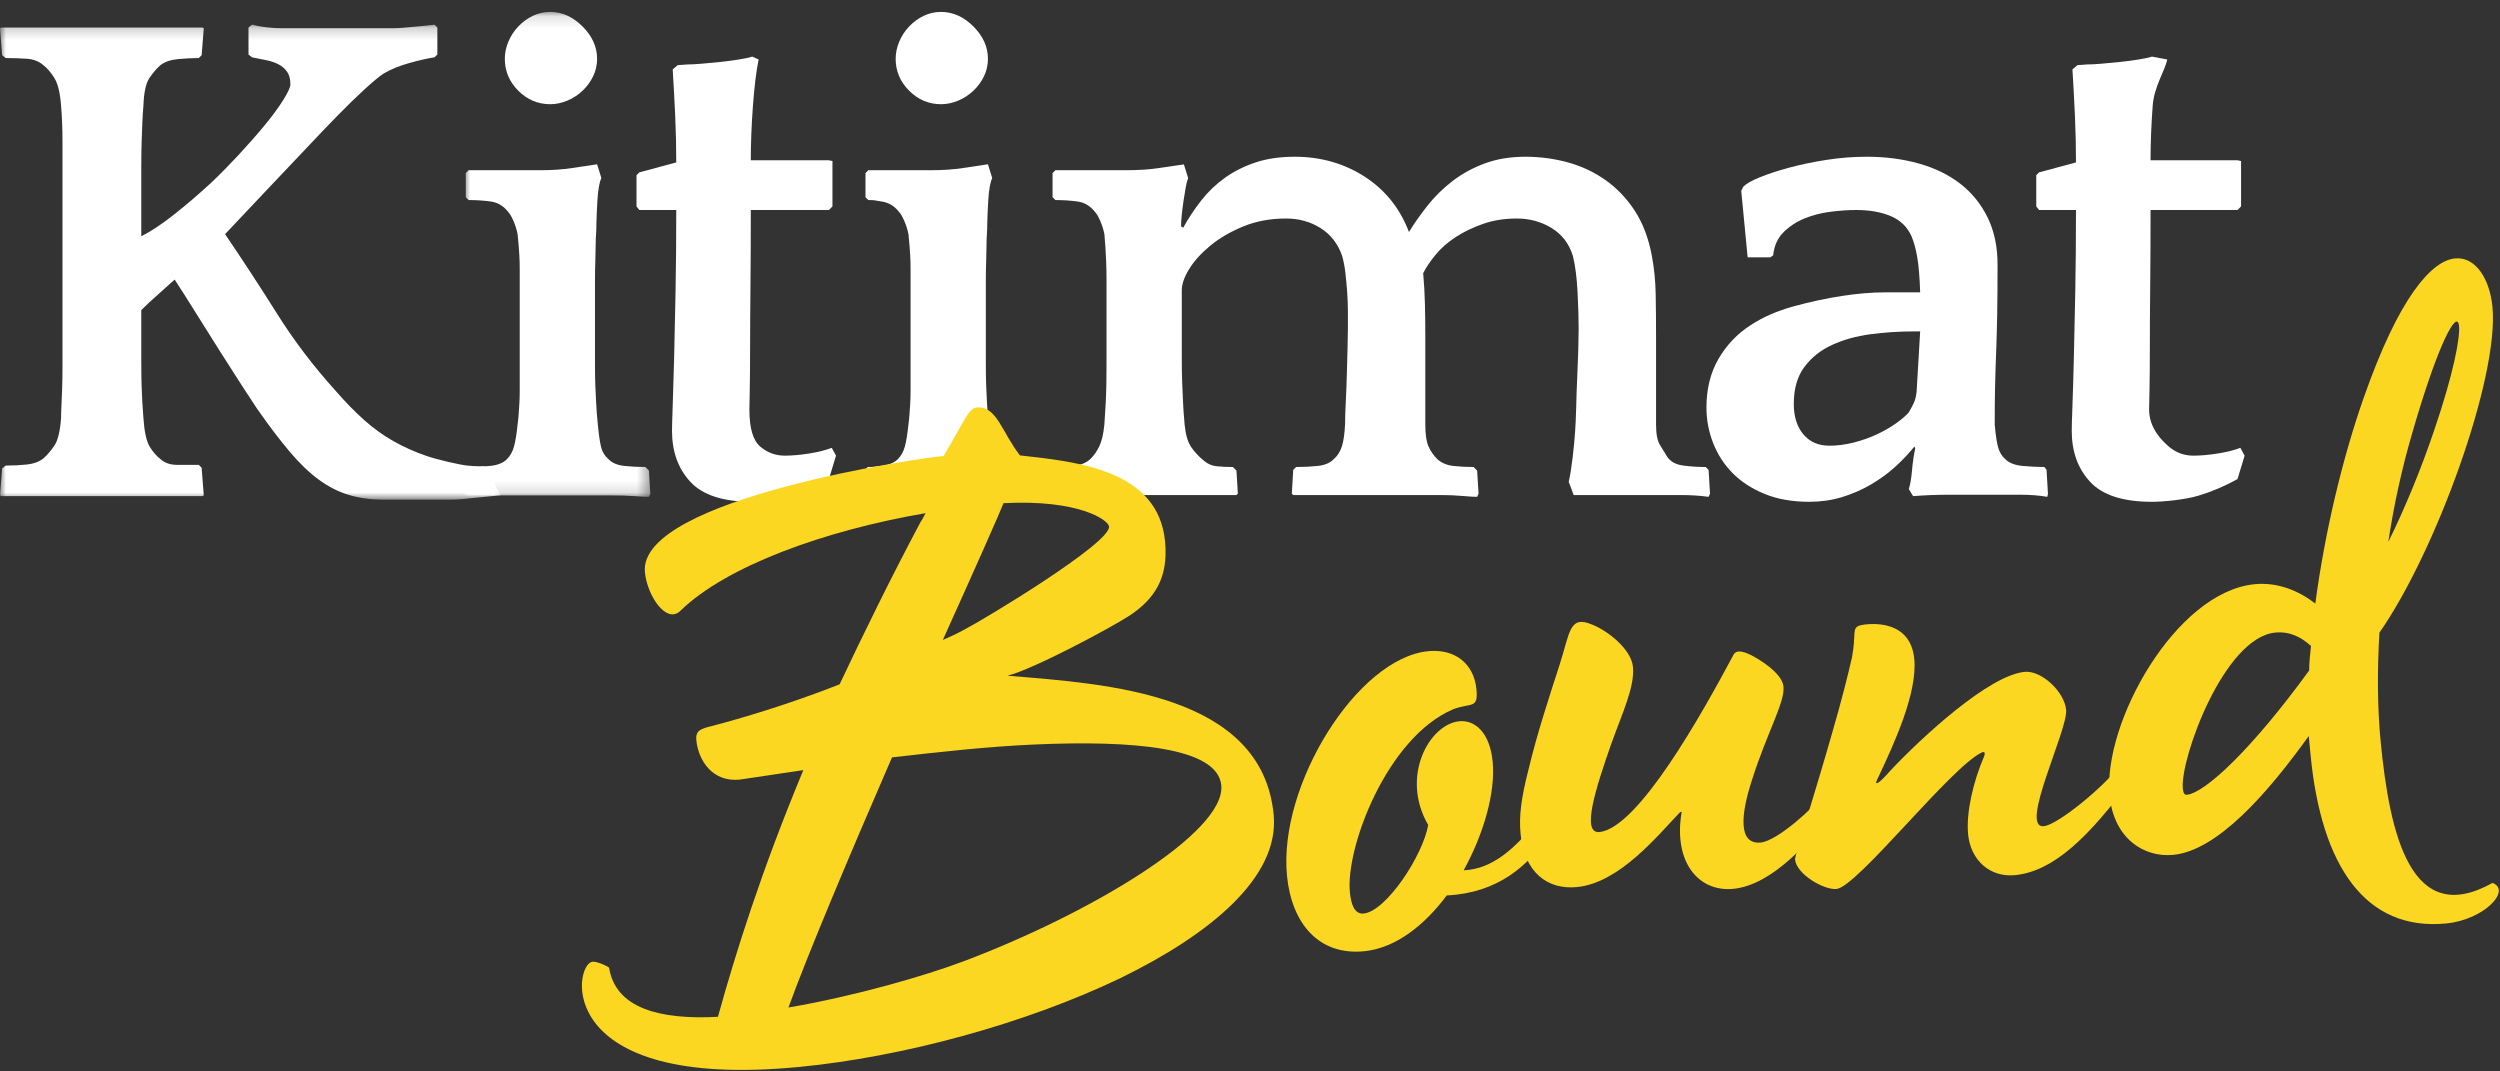
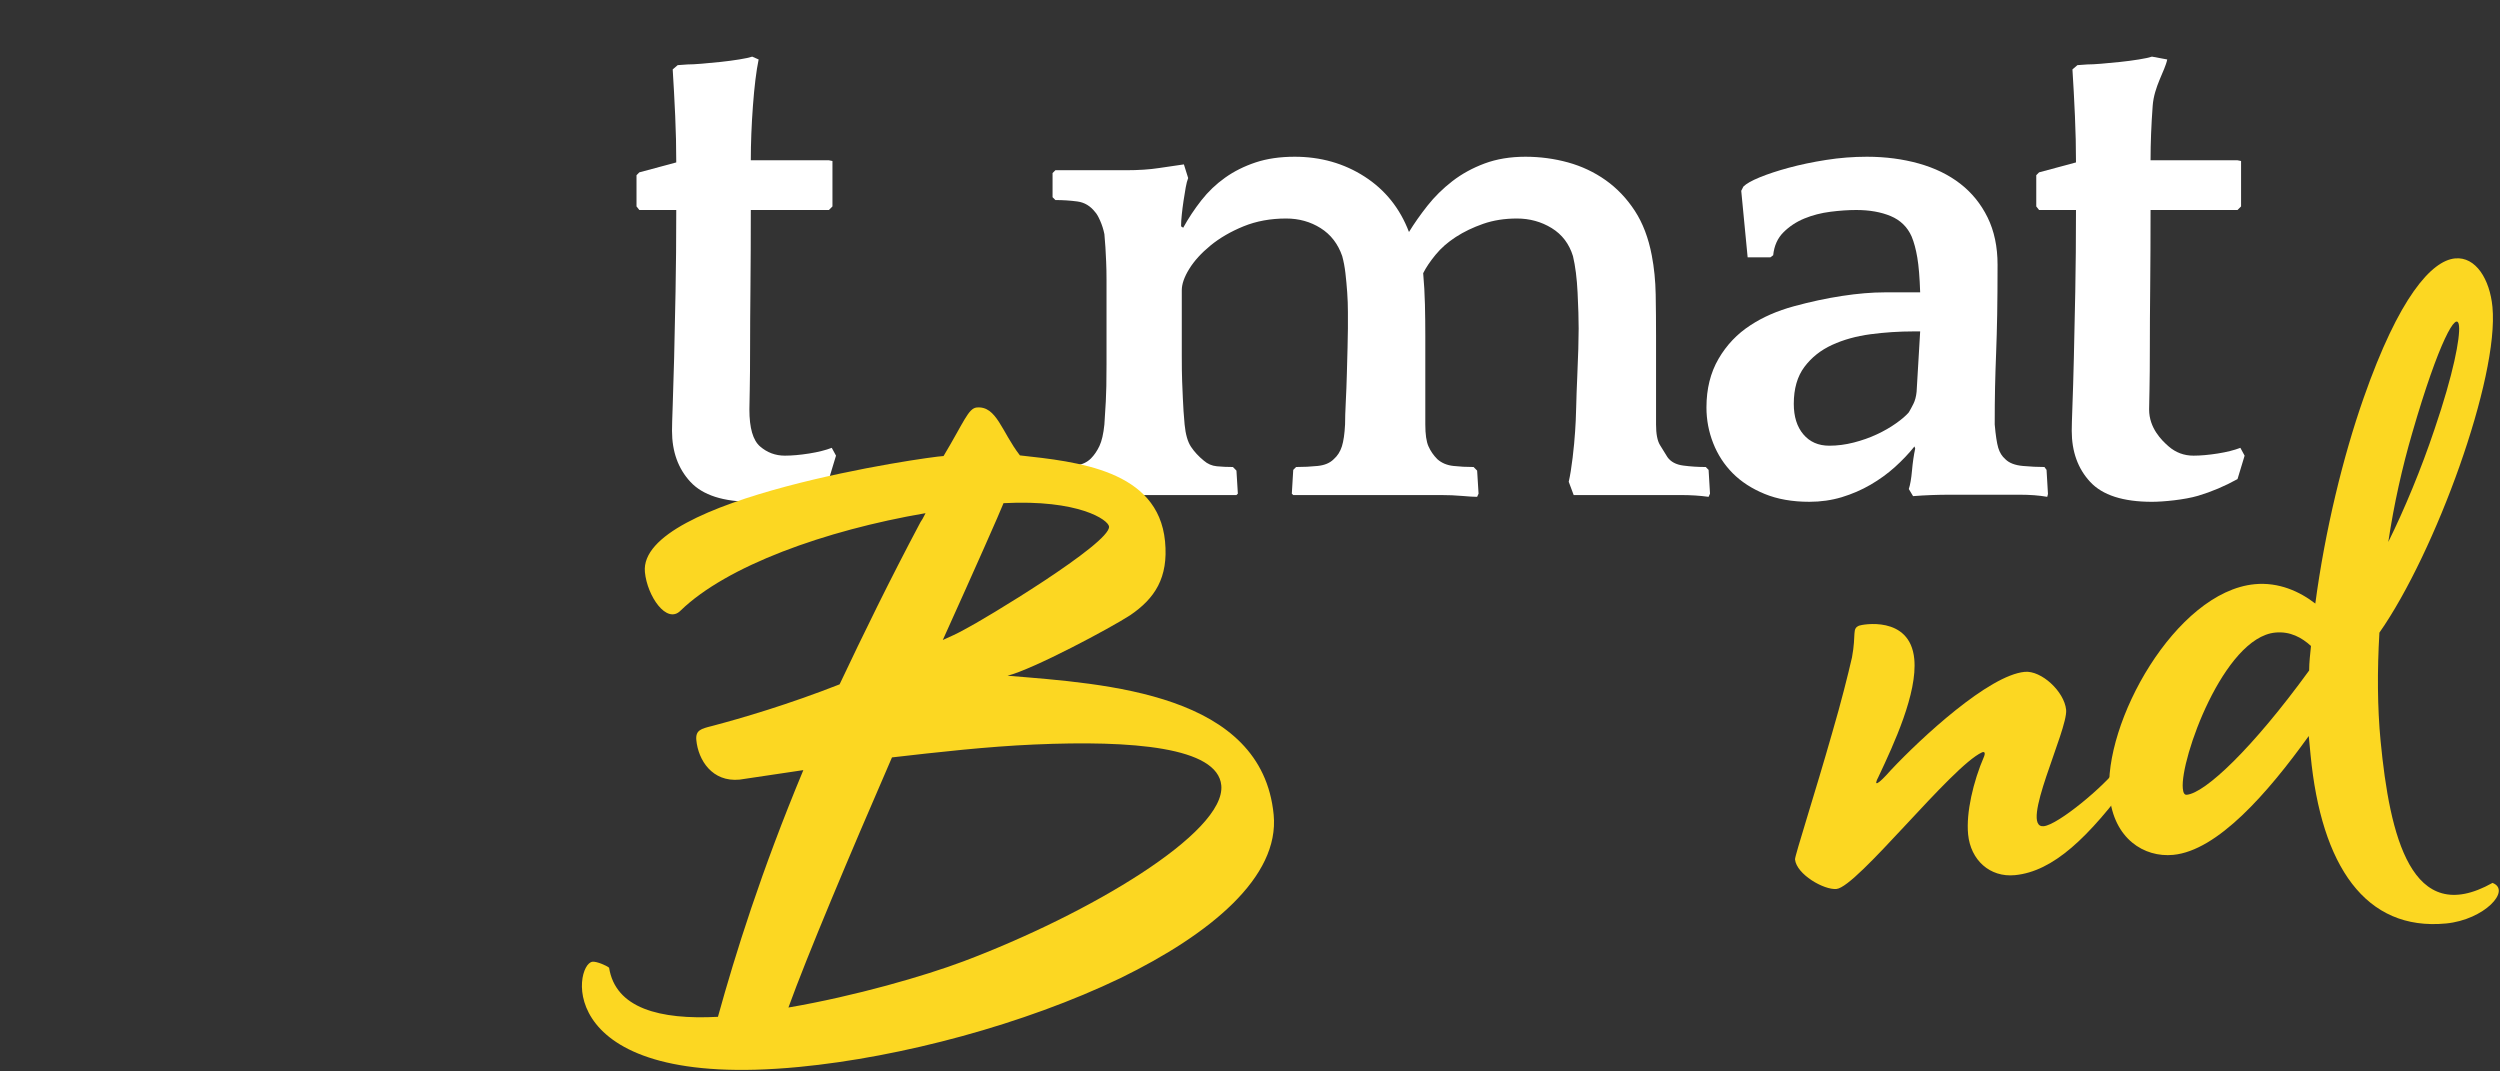
<svg xmlns="http://www.w3.org/2000/svg" xmlns:xlink="http://www.w3.org/1999/xlink" width="210px" height="90px" viewBox="0 0 210 90" version="1.1">
  <rect x="0" y="0" width="210" height="90" fill="#333333" stroke="none" />
  <title>Group 43</title>
  <defs>
-     <polygon id="path-1" points="0 0.201 42.075 0.201 42.075 40.1 0 40.1" />
-     <polygon id="path-3" points="0.005 0.128 15.629 0.128 15.629 40.862 0.005 40.862" />
-   </defs>
+     </defs>
  <g id="Welcome" stroke="none" stroke-width="1" fill="none" fill-rule="evenodd">
    <g id="Style-tile-3" transform="translate(-60, -43)">
      <g id="Group-43" transform="translate(60, 43)">
        <g id="Group-3" transform="translate(0, 1.872)">
          <mask id="mask-2" fill="white">
            <use xlink:href="#path-1" />
          </mask>
          <g id="Clip-2" />
          <path d="M32.206,4.316 C31.848,4.555 31.321,4.993 30.625,5.629 C29.929,6.265 29.164,7.01 28.329,7.865 C27.494,8.721 26.609,9.644 25.676,10.638 C24.741,11.633 23.835,12.586 22.962,13.501 L18.907,17.795 C20.416,20.022 21.878,22.258 23.289,24.504 C24.7,26.751 26.341,28.908 28.209,30.975 C29.004,31.89 29.79,32.694 30.565,33.39 C31.341,34.087 32.165,34.683 33.04,35.18 C33.915,35.677 34.849,36.095 35.843,36.432 C36.838,36.77 38.601,37.165 39.243,37.236 C39.891,37.31 40.743,37.306 40.743,37.306 L42.075,39.731 L39.456,39.988 C38.883,40.059 38.368,40.1 37.692,40.1 L35.635,40.1 L33.697,40.1 L32.206,40.1 C31.171,40.1 30.217,39.971 29.343,39.715 C28.468,39.457 27.622,39.034 26.809,38.441 C25.993,37.849 25.169,37.058 24.333,36.07 C23.499,35.083 22.583,33.878 21.59,32.456 C21.351,32.101 20.944,31.478 20.367,30.589 C19.79,29.701 19.164,28.723 18.489,27.656 C17.812,26.59 17.136,25.514 16.46,24.427 C15.785,23.341 15.188,22.402 14.672,21.612 C14.195,22.05 13.717,22.476 13.241,22.894 C12.763,23.311 12.306,23.739 11.868,24.176 L11.868,24.653 L11.868,28.5 C11.868,29.395 11.878,30.109 11.899,30.647 C11.918,31.184 11.938,31.622 11.958,31.959 C11.977,32.297 12.008,32.725 12.047,33.242 C12.127,34.413 12.306,35.22 12.584,35.665 C12.862,36.108 13.16,36.451 13.478,36.692 C13.837,37.016 14.304,37.177 14.881,37.177 L16.699,37.177 L16.938,37.422 L17.117,39.742 L16.998,39.802 L15.626,39.802 L13.658,39.802 L11.69,39.802 L10.317,39.802 L6.8,39.802 L5.428,39.802 L3.459,39.802 L1.491,39.802 L0.119,39.802 L-0,39.742 L0.179,37.476 L0.477,37.236 C1.114,37.236 1.709,37.207 2.267,37.147 C2.823,37.088 3.28,36.92 3.638,36.641 C3.956,36.362 4.265,36.005 4.563,35.566 C4.862,35.13 5.049,34.355 5.13,33.242 C5.13,32.964 5.138,32.636 5.159,32.257 C5.179,31.88 5.198,31.413 5.218,30.856 C5.239,30.3 5.249,29.624 5.249,28.828 L5.249,25.846 L5.249,16.125 L5.249,12.606 L5.249,10.161 C5.249,9.486 5.239,8.908 5.218,8.431 C5.198,7.954 5.169,7.477 5.13,7 C5.049,5.926 4.862,5.151 4.563,4.674 C4.265,4.197 3.956,3.839 3.638,3.6 C3.28,3.283 2.823,3.104 2.267,3.064 C1.709,3.025 1.114,3.004 0.477,3.004 L0.179,2.765 L-0,0.499 L0.119,0.44 L1.491,0.44 L3.459,0.44 L5.428,0.44 L6.8,0.44 L10.317,0.44 L11.69,0.44 L13.658,0.44 L15.626,0.44 L16.998,0.44 L17.117,0.499 L16.938,2.765 L16.699,3.004 C16.142,3.004 15.556,3.034 14.94,3.094 C14.323,3.153 13.837,3.323 13.478,3.6 C13.16,3.879 12.852,4.237 12.554,4.674 C12.257,5.112 12.086,5.887 12.047,7 C12.008,7.477 11.977,7.945 11.958,8.402 C11.938,8.859 11.918,9.396 11.899,10.012 C11.878,10.629 11.868,11.344 11.868,12.159 L11.868,15.111 L11.868,17.974 C12.663,17.577 13.577,16.97 14.613,16.154 C15.645,15.34 16.679,14.455 17.714,13.501 C18.468,12.785 19.243,12 20.039,11.145 C20.834,10.29 21.559,9.466 22.216,8.67 C22.873,7.875 23.398,7.16 23.796,6.523 C24.193,5.887 24.393,5.45 24.393,5.211 C24.393,4.774 24.304,4.426 24.125,4.168 C23.946,3.909 23.707,3.7 23.409,3.541 C23.11,3.383 22.762,3.263 22.365,3.183 C21.967,3.104 21.57,3.025 21.172,2.944 L20.874,2.706 L20.874,0.44 L21.172,0.201 C21.967,0.401 22.813,0.499 23.707,0.499 L26.421,0.499 L31.728,0.499 L32.951,0.499 C33.288,0.499 33.627,0.484 33.965,0.45 C34.303,0.417 34.671,0.384 35.069,0.35 C35.466,0.318 35.942,0.268 36.5,0.201 L36.739,0.44 L36.739,2.706 L36.5,2.944 C35.942,3.025 35.237,3.183 34.383,3.422 C33.527,3.66 32.802,3.959 32.206,4.316" id="Fill-1" fill="#FFFFFF" mask="url(#mask-2)" />
        </g>
        <g id="Group-6" transform="translate(39, 0.872)">
          <mask id="mask-4" fill="white">
            <use xlink:href="#path-3" />
          </mask>
          <g id="Clip-5" />
          <path d="M15.51,40.862 C15.232,40.862 14.814,40.841 14.258,40.801 C13.702,40.762 13.105,40.743 12.47,40.743 L10.68,40.743 L9.428,40.743 L6.207,40.743 L4.924,40.743 L3.135,40.743 L1.346,40.743 L0.064,40.743 L0.005,40.623 L0.124,38.596 L0.303,38.357 C0.899,38.357 1.515,38.327 2.151,38.267 C2.787,38.208 3.265,38.02 3.582,37.701 C3.86,37.423 4.06,37.065 4.179,36.627 C4.299,36.19 4.398,35.574 4.478,34.779 C4.517,34.501 4.546,34.222 4.566,33.944 C4.587,33.666 4.606,33.368 4.626,33.049 C4.646,32.732 4.657,32.354 4.657,31.916 L4.657,30.306 L4.657,23.566 L4.657,21.747 C4.657,21.291 4.646,20.903 4.626,20.584 C4.606,20.266 4.587,19.979 4.566,19.72 C4.546,19.461 4.517,19.153 4.478,18.795 C4.398,18.398 4.278,18.02 4.119,17.662 C3.961,17.304 3.821,17.066 3.702,16.947 C3.304,16.43 2.807,16.132 2.211,16.052 C1.615,15.972 0.998,15.932 0.363,15.932 L0.124,15.694 L0.124,13.666 L0.363,13.427 L3.405,13.427 L6.327,13.427 C7.359,13.427 8.274,13.365 9.07,13.24 L11.156,12.928 L11.515,14.084 C11.435,14.243 11.366,14.492 11.306,14.83 C11.247,15.167 11.206,15.526 11.187,15.903 C11.167,16.281 11.146,16.658 11.127,17.036 C11.107,17.414 11.097,17.722 11.097,17.96 C11.097,18.279 11.087,18.567 11.068,18.825 C11.047,19.084 11.037,19.383 11.037,19.72 C11.037,20.058 11.027,20.485 11.008,21.002 C10.988,21.519 10.979,22.156 10.979,22.911 L10.979,29.59 C10.979,30.386 10.988,31.032 11.008,31.528 C11.027,32.026 11.047,32.453 11.068,32.81 C11.087,33.168 11.107,33.497 11.127,33.794 C11.146,34.092 11.177,34.421 11.216,34.779 C11.296,35.614 11.385,36.24 11.486,36.657 C11.584,37.075 11.793,37.423 12.112,37.701 C12.429,38.02 12.876,38.208 13.453,38.267 C14.029,38.327 14.616,38.357 15.213,38.357 L15.51,38.655 L15.629,40.623 L15.51,40.862 Z M3.405,4.064 C3.405,3.587 3.502,3.11 3.702,2.633 C3.901,2.156 4.179,1.729 4.537,1.351 C4.895,0.973 5.302,0.675 5.76,0.456 C6.216,0.238 6.704,0.128 7.221,0.128 C8.214,0.128 9.119,0.536 9.935,1.351 C10.749,2.166 11.156,3.071 11.156,4.064 C11.156,4.581 11.047,5.069 10.829,5.525 C10.61,5.983 10.312,6.39 9.935,6.748 C9.556,7.106 9.13,7.385 8.652,7.583 C8.175,7.782 7.698,7.881 7.221,7.881 C6.187,7.881 5.291,7.504 4.537,6.748 C3.781,5.994 3.405,5.099 3.405,4.064 L3.405,4.064 Z" id="Fill-4" fill="#FFFFFF" mask="url(#mask-4)" />
        </g>
        <path d="M69.629,17.639 L63.068,17.639 C63.068,19.945 63.058,22.082 63.039,24.05 C63.019,26.018 63.008,27.729 63.008,29.18 C63.008,30.631 62.998,31.813 62.979,32.728 C62.959,33.643 62.949,34.2 62.949,34.398 C62.949,35.949 63.247,36.982 63.844,37.499 C64.44,38.016 65.136,38.275 65.931,38.275 C66.528,38.275 67.203,38.214 67.959,38.096 C68.713,37.976 69.349,37.818 69.868,37.618 L70.225,38.275 L69.629,40.243 C68.554,40.839 67.452,41.306 66.318,41.644 C65.185,41.981 64.141,42.152 63.187,42.152 C60.762,42.152 59.032,41.594 57.998,40.481 C56.964,39.368 56.449,37.937 56.449,36.187 C56.449,35.829 56.468,35.124 56.507,34.071 C56.546,33.017 56.587,31.684 56.627,30.075 C56.666,28.463 56.707,26.605 56.746,24.498 C56.785,22.391 56.806,20.105 56.806,17.639 L53.704,17.639 L53.467,17.34 L53.467,14.717 L53.704,14.478 L56.806,13.643 C56.806,12.371 56.777,11.069 56.717,9.737 C56.657,8.405 56.587,7.103 56.507,5.831 L56.925,5.472 L57.761,5.413 C58.037,5.413 58.426,5.394 58.923,5.353 C59.419,5.314 59.946,5.264 60.504,5.204 C61.06,5.145 61.586,5.076 62.084,4.995 C62.58,4.916 62.949,4.837 63.187,4.757 L63.725,4.995 C63.525,5.97 63.367,7.263 63.247,8.88 C63.128,10.496 63.068,12.024 63.068,13.464 L69.629,13.464 L69.926,13.524 L69.926,17.34 L69.629,17.639 Z" id="Fill-7" fill="#FFFFFF" />
-         <path d="M87.341,40.522 C87.063,40.522 86.645,40.502 86.089,40.462 C85.533,40.422 84.936,40.402 84.301,40.402 C83.663,40.402 83.067,41.614 82.511,41.614 L81.259,41.614 L78.038,41.614 L76.756,41.614 L74.966,41.614 L73.177,41.614 L72.641,41.614 L72.581,41.496 L72.7,39.467 L72.88,39.229 C73.475,39.229 73.346,39.199 73.982,39.139 C74.618,39.08 75.096,38.892 75.413,38.574 C75.691,38.295 75.891,37.937 76.01,37.5 C76.129,37.062 76.228,36.446 76.309,35.65 C76.348,35.373 76.377,35.094 76.397,34.815 C76.418,34.539 76.437,34.239 76.457,33.921 C76.477,33.603 76.488,33.225 76.488,32.789 L76.488,31.177 L76.488,24.438 L76.488,22.619 C76.488,22.162 76.477,21.775 76.457,21.456 C76.437,21.138 76.418,20.851 76.397,20.591 C76.377,20.333 76.348,20.025 76.309,19.668 C76.228,19.27 76.109,18.891 75.95,18.534 C75.792,18.176 75.652,17.938 75.533,17.818 C75.135,17.302 74.638,17.004 74.042,16.924 C73.446,16.844 73.574,16.804 72.939,16.804 L72.7,16.565 L72.7,14.538 L72.939,14.299 L75.235,14.299 L78.158,14.299 C79.19,14.299 80.104,14.237 80.901,14.112 L82.987,13.8 L83.346,14.956 C83.266,15.114 83.197,15.363 83.137,15.701 C83.078,16.039 83.037,16.397 83.018,16.774 C82.998,17.153 82.977,17.53 82.958,17.908 C82.938,18.286 82.928,18.594 82.928,18.832 C82.928,19.151 82.918,19.439 82.899,19.697 C82.878,19.956 82.868,20.254 82.868,20.591 C82.868,20.93 82.858,21.357 82.839,21.873 C82.819,22.391 82.81,23.027 82.81,23.782 L82.81,30.462 C82.81,31.257 82.819,31.903 82.839,32.4 C82.858,32.898 82.878,33.324 82.899,33.682 C82.918,34.041 82.938,34.369 82.958,34.667 C82.977,34.965 83.008,35.293 83.047,35.65 C83.127,36.485 83.216,37.111 83.316,37.529 C83.415,37.947 83.624,38.295 83.943,38.574 C84.26,38.892 84.707,39.08 85.284,39.139 C85.86,39.199 86.447,39.229 87.044,39.229 L87.341,39.527 L87.46,40.284 L87.341,40.522 Z M75.235,4.936 C75.235,4.459 75.333,3.982 75.533,3.505 C75.732,3.028 76.01,2.601 76.368,2.223 C76.726,1.845 77.133,1.547 77.591,1.328 C78.047,1.11 78.535,1.001 79.052,1.001 C80.045,1.001 80.95,1.408 81.766,2.223 C82.58,3.038 82.987,3.943 82.987,4.936 C82.987,5.453 82.878,5.941 82.66,6.397 C82.441,6.855 82.143,7.262 81.766,7.619 C81.387,7.978 80.961,8.256 80.483,8.455 C80.005,8.654 79.529,8.753 79.052,8.753 C78.018,8.753 77.122,8.376 76.368,7.619 C75.613,6.865 75.235,5.971 75.235,4.936 L75.235,4.936 Z" id="Fill-9" fill="#FFFFFF" />
        <path d="M88.415,14.538 L88.654,14.299 L91.636,14.299 L94.587,14.299 C95.64,14.299 96.565,14.238 97.361,14.115 L99.447,13.809 L99.806,14.956 C99.726,15.155 99.657,15.423 99.597,15.761 C99.538,16.099 99.478,16.467 99.418,16.864 C99.359,17.262 99.308,17.65 99.27,18.027 C99.229,18.405 99.21,18.734 99.21,19.011 L99.388,19.13 C99.826,18.335 100.333,17.57 100.909,16.834 C101.484,16.099 102.151,15.463 102.907,14.926 C103.661,14.389 104.517,13.962 105.471,13.643 C106.426,13.326 107.518,13.166 108.752,13.166 C110.939,13.166 112.897,13.723 114.627,14.836 C116.356,15.95 117.598,17.5 118.354,19.489 C118.791,18.772 119.308,18.038 119.905,17.281 C120.5,16.527 121.196,15.841 121.991,15.224 C122.786,14.608 123.692,14.111 124.705,13.733 C125.719,13.356 126.862,13.166 128.134,13.166 C129.366,13.166 130.559,13.326 131.713,13.643 C132.865,13.962 133.919,14.459 134.874,15.134 C135.828,15.811 136.642,16.665 137.319,17.699 C137.995,18.734 138.472,19.986 138.75,21.456 C138.948,22.491 139.057,23.584 139.078,24.736 C139.098,25.89 139.108,27.042 139.108,28.196 L139.108,35.651 C139.108,36.446 139.218,37.022 139.436,37.38 C139.655,37.738 139.863,38.076 140.062,38.394 C140.34,38.791 140.787,39.03 141.405,39.109 C142.021,39.19 142.647,39.229 143.283,39.229 L143.522,39.471 L143.641,41.467 L143.522,41.734 C142.805,41.634 142.031,41.584 141.195,41.584 L138.75,41.584 L132.189,41.584 L131.773,40.469 C131.892,39.954 132.002,39.28 132.101,38.447 C132.2,37.615 132.269,36.882 132.309,36.246 C132.348,35.731 132.379,35.054 132.399,34.219 C132.418,33.384 132.449,32.539 132.488,31.684 C132.527,30.83 132.558,30.035 132.578,29.299 C132.597,28.563 132.607,27.996 132.607,27.599 C132.607,26.804 132.578,25.8 132.518,24.588 C132.459,23.375 132.329,22.351 132.13,21.516 C131.812,20.482 131.215,19.697 130.342,19.16 C129.467,18.624 128.493,18.355 127.419,18.355 C126.384,18.355 125.441,18.504 124.586,18.802 C123.731,19.101 122.965,19.469 122.29,19.906 C121.613,20.344 121.046,20.841 120.591,21.397 C120.132,21.954 119.785,22.471 119.547,22.947 C119.625,23.822 119.675,24.698 119.695,25.571 C119.716,26.446 119.726,27.321 119.726,28.196 L119.726,35.651 C119.726,36.486 119.815,37.102 119.994,37.498 C120.173,37.897 120.42,38.255 120.739,38.573 C121.097,38.892 121.544,39.08 122.082,39.139 C122.617,39.199 123.184,39.229 123.781,39.229 L124.079,39.529 L124.199,41.467 L124.079,41.734 C123.801,41.734 123.383,41.707 122.827,41.659 C122.269,41.609 121.672,41.584 121.038,41.584 L119.248,41.584 L117.996,41.584 L114.775,41.584 L113.492,41.584 L111.704,41.584 L109.915,41.584 L108.632,41.584 L108.513,41.467 L108.632,39.471 L108.871,39.229 C109.507,39.229 110.113,39.199 110.689,39.139 C111.266,39.08 111.713,38.892 112.032,38.573 C112.349,38.294 112.578,37.937 112.718,37.498 C112.856,37.062 112.946,36.446 112.986,35.651 C112.986,35.173 113.006,34.547 113.045,33.772 C113.085,32.996 113.115,32.212 113.136,31.415 C113.155,30.621 113.175,29.875 113.195,29.18 C113.214,28.485 113.224,27.956 113.224,27.599 L113.224,26.198 C113.224,25.661 113.204,25.115 113.165,24.558 C113.125,24.002 113.076,23.464 113.016,22.947 C112.957,22.431 112.866,21.954 112.747,21.516 C112.39,20.482 111.783,19.697 110.928,19.16 C110.074,18.624 109.11,18.355 108.036,18.355 C106.725,18.355 105.531,18.574 104.458,19.011 C103.385,19.449 102.46,19.986 101.684,20.621 C100.909,21.258 100.312,21.914 99.896,22.589 C99.478,23.266 99.27,23.862 99.27,24.379 L99.27,29.866 C99.27,30.741 99.279,31.455 99.299,32.013 C99.318,32.57 99.338,33.047 99.359,33.444 C99.378,33.841 99.398,34.209 99.418,34.547 C99.437,34.885 99.468,35.253 99.507,35.651 C99.587,36.486 99.766,37.112 100.044,37.529 C100.322,37.947 100.679,38.333 101.118,38.692 C101.436,38.97 101.803,39.13 102.221,39.168 C102.639,39.208 103.086,39.229 103.563,39.229 L103.861,39.529 L103.98,41.467 L103.861,41.584 L102.579,41.584 L100.79,41.584 L99,41.584 L97.719,41.584 L94.498,41.584 L93.216,41.584 C92.639,41.584 92.042,40.568 91.426,40.568 L89.637,40.568 L88.355,40.568 L88.296,40.451 L88.415,39.471 L88.594,39.229 C89.229,39.229 89.816,39.19 90.353,39.109 C90.89,39.03 91.317,38.831 91.636,38.513 C91.912,38.236 92.151,37.887 92.351,37.469 C92.549,37.052 92.689,36.446 92.769,35.651 C92.808,35.015 92.847,34.369 92.888,33.712 C92.927,33.056 92.948,32.013 92.948,30.58 L92.948,25.631 L92.948,23.514 C92.948,22.938 92.937,22.431 92.917,21.993 C92.897,21.556 92.878,21.158 92.857,20.8 C92.837,20.442 92.808,20.065 92.769,19.667 C92.689,19.27 92.569,18.892 92.41,18.534 C92.252,18.176 92.112,17.938 91.993,17.818 C91.595,17.302 91.098,17.004 90.502,16.924 C89.906,16.844 89.289,16.804 88.654,16.804 L88.415,16.566 L88.415,14.538 Z" id="Fill-11" fill="#FFFFFF" />
        <path d="M160.34,41.078 C160.458,40.721 160.548,40.204 160.608,39.527 C160.668,38.852 160.756,38.236 160.876,37.679 L160.816,37.5 C160.34,38.097 159.793,38.674 159.177,39.229 C158.559,39.786 157.873,40.283 157.119,40.721 C156.364,41.158 155.558,41.506 154.704,41.765 C153.848,42.021 152.943,42.151 151.99,42.151 C150.558,42.151 149.306,41.931 148.233,41.491 C147.158,41.051 146.264,40.471 145.548,39.751 C144.833,39.029 144.286,38.189 143.909,37.228 C143.53,36.267 143.342,35.266 143.342,34.224 C143.342,32.663 143.68,31.305 144.356,30.142 C145.031,28.981 145.927,28.041 147.039,27.32 C148.073,26.64 149.286,26.109 150.678,25.729 C152.07,25.349 153.421,25.058 154.733,24.858 C156.045,24.659 157.238,24.558 158.312,24.558 L160.458,24.558 L161.294,24.558 C161.253,23.314 161.174,22.342 161.055,21.641 C160.936,20.938 160.777,20.347 160.577,19.867 C160.22,19.063 159.632,18.493 158.818,18.151 C158.003,17.81 157.039,17.64 155.925,17.64 C155.25,17.64 154.525,17.69 153.749,17.789 C152.974,17.888 152.247,18.076 151.572,18.352 C150.896,18.63 150.309,19.016 149.813,19.511 C149.315,20.005 149.028,20.648 148.948,21.44 L148.709,21.618 L146.802,21.618 L146.264,16.029 L146.444,15.672 C146.682,15.433 147.138,15.174 147.815,14.896 C148.491,14.619 149.306,14.35 150.26,14.091 C151.215,13.832 152.257,13.613 153.392,13.435 C154.525,13.256 155.668,13.166 156.821,13.166 C158.371,13.166 159.822,13.356 161.174,13.733 C162.525,14.111 163.689,14.679 164.663,15.433 C165.637,16.188 166.402,17.133 166.959,18.266 C167.515,19.399 167.795,20.722 167.795,22.232 C167.795,23.862 167.783,25.254 167.764,26.406 C167.744,27.56 167.713,28.634 167.675,29.628 C167.635,30.621 167.606,31.586 167.585,32.519 C167.565,33.454 167.556,34.497 167.556,35.651 C167.635,36.566 167.735,37.223 167.853,37.618 C167.973,38.017 168.172,38.335 168.45,38.573 C168.768,38.892 169.255,39.079 169.912,39.14 C170.567,39.199 171.173,39.229 171.731,39.229 L171.91,39.469 L172.029,41.495 L171.969,41.734 C171.292,41.614 170.518,41.556 169.643,41.556 L167.198,41.556 L163.858,41.556 C162.744,41.556 161.691,41.595 160.697,41.675 L160.34,41.078 Z M160.34,34.637 C160.458,34.438 160.588,34.2 160.727,33.922 C160.866,33.643 160.956,33.306 160.995,32.907 L161.294,27.838 L160.756,27.838 C159.525,27.838 158.312,27.918 157.119,28.076 C155.925,28.236 154.852,28.533 153.898,28.972 C152.943,29.409 152.169,30.024 151.572,30.819 C150.976,31.615 150.678,32.649 150.678,33.922 C150.678,34.995 150.945,35.85 151.483,36.486 C152.02,37.122 152.745,37.439 153.66,37.439 C154.335,37.439 155.021,37.351 155.717,37.172 C156.413,36.992 157.06,36.765 157.655,36.486 C158.252,36.209 158.789,35.899 159.265,35.561 C159.743,35.224 160.101,34.915 160.34,34.637 L160.34,34.637 Z" id="Fill-13" fill="#FFFFFF" />
        <path d="M187.952,17.639 L180.647,17.639 C180.647,19.945 180.636,22.082 180.617,24.05 C180.596,26.018 180.587,27.729 180.587,29.18 C180.587,30.631 180.577,31.813 180.558,32.728 C180.536,33.643 180.526,34.2 180.526,34.398 C180.526,35.949 181.571,36.982 182.167,37.499 C182.763,38.016 183.459,38.275 184.255,38.275 C184.851,38.275 185.526,38.214 186.282,38.096 C187.036,37.976 187.673,37.818 188.191,37.618 L188.548,38.275 L187.952,40.243 C186.877,40.839 185.775,41.306 184.642,41.644 C183.508,41.981 181.72,42.152 180.766,42.152 C178.339,42.152 176.609,41.594 175.577,40.481 C174.542,39.368 174.026,37.937 174.026,36.187 C174.026,35.829 174.046,35.124 174.085,34.071 C174.125,33.017 174.166,31.684 174.204,30.075 C174.244,28.463 174.285,26.605 174.323,24.498 C174.363,22.391 174.383,20.105 174.383,17.639 L171.282,17.639 L171.046,17.34 L171.046,14.717 L171.282,14.478 L174.383,13.643 C174.383,12.371 174.355,11.069 174.294,9.737 C174.236,8.405 174.166,7.103 174.085,5.831 L174.502,5.472 L175.339,5.413 C175.615,5.413 176.005,5.394 176.5,5.353 C176.998,5.314 177.524,5.264 178.083,5.204 C178.638,5.145 179.163,5.076 179.661,4.995 C180.159,4.916 180.526,4.837 180.766,4.757 L182.048,4.995 C181.849,5.97 180.945,7.263 180.826,8.88 C180.706,10.496 180.647,12.024 180.647,13.464 L187.952,13.464 L188.25,13.524 L188.25,17.34 L187.952,17.639 Z" id="Fill-15" fill="#FFFFFF" />
        <path d="M106.988,68.435 C107.492,73.675 101.676,78.467 94.131,82.155 C86.041,86.04 75.727,88.796 67.13,89.623 C46.375,91.622 48.168,80.939 49.776,80.785 C50.125,80.752 50.933,81.097 51.163,81.287 C51.704,84.69 55.396,85.674 60.307,85.413 C61.772,80.124 63.929,73.217 67.481,64.69 L62.127,65.488 C59.821,65.711 58.653,63.848 58.492,62.171 C58.412,61.332 58.894,61.216 59.789,60.989 C62.334,60.32 66.244,59.167 70.526,57.486 C72.518,53.273 74.757,48.684 77.324,43.854 C77.387,43.776 77.57,43.477 77.746,43.106 C69.281,44.556 61.034,47.537 57.162,51.297 C56.006,52.465 54.367,50.083 54.172,48.058 C53.572,41.836 77.994,38.358 79.259,38.307 C80.961,35.462 81.341,34.297 82.04,34.23 C83.718,34.068 84.143,36.284 85.673,38.253 C90.449,38.781 97.285,39.463 97.864,45.473 C98.16,48.547 96.988,50.283 94.935,51.679 C93.276,52.756 86.836,56.197 84.633,56.762 C92.95,57.44 106.005,58.231 106.988,68.435 M102.588,65.967 C102.279,62.752 95.099,62.174 86.883,62.539 C82.949,62.708 78.693,63.189 74.926,63.622 C71.346,71.867 67.787,80.321 66.228,84.632 C71.848,83.667 77.679,81.977 80.947,80.747 C91.497,76.768 102.972,69.949 102.588,65.967 M79.195,53.76 C79.804,53.489 80.414,53.218 81.015,52.879 C82.563,52.094 93.295,45.629 93.16,44.233 C93.106,43.674 90.612,41.939 84.296,42.266 C84.013,42.998 81.928,47.711 79.195,53.76" id="Fill-33" fill="#FCD722" />
-         <path d="M130.623,69.334 L130.132,70.085 C128.411,72.719 125.809,75.015 121.526,75.216 C119.652,77.725 117.227,79.651 114.573,79.906 C110.799,80.27 108.496,77.6 108.105,73.546 C107.373,65.928 114.034,55.271 119.975,54.699 C122.212,54.484 123.813,55.739 124.021,57.907 C124.183,59.583 123.564,59.008 122.067,59.577 C116.511,61.945 113.025,71.168 113.389,74.943 C113.49,75.991 113.781,76.809 114.548,76.735 C116.435,76.553 119.513,71.883 119.969,69.3 C117.603,65.225 120.071,60.828 122.587,60.585 C123.845,60.464 125.139,61.468 125.383,63.982 C125.632,66.57 124.627,70.05 122.947,73.105 C125.406,73.009 127.277,71.206 128.982,69.137 L129.361,68.677 C129.614,68.372 131.178,68.503 130.623,69.334" id="Fill-35" fill="#FCD722" />
-         <path d="M141.243,68.311 C141.3,68.164 141.161,68.176 141.096,68.253 C139.238,70.195 136.024,74.173 132.459,74.515 C130.014,74.751 128.042,73.318 127.727,70.034 C127.584,68.566 127.785,66.996 128.404,64.608 C129.105,61.648 130.143,58.516 131.012,55.824 C131.881,53.129 131.81,51.656 133.721,52.458 C135.04,52.966 137.024,54.539 137.166,56.006 C137.327,57.682 136.328,59.755 135.327,62.533 C134.055,66.179 132.804,70.039 134.343,69.891 C137.627,69.576 143.035,59.815 145.547,55.129 C145.715,54.69 146.121,54.509 147.238,55.106 C148.653,55.887 149.732,56.842 149.812,57.679 C149.94,59.007 148.423,61.553 147.178,65.482 C146.196,68.468 146.012,70.955 147.899,70.772 C149.298,70.638 152.409,67.798 153.09,66.816 L153.469,66.356 C153.72,66.05 155.286,66.181 154.732,67.012 L154.239,67.764 C152.244,70.496 148.947,74.339 145.595,74.663 C142.657,74.945 140.578,72.394 141.243,68.311" id="Fill-37" fill="#FCD722" />
        <path d="M165.321,70.082 C165.146,68.267 165.743,65.669 166.666,63.534 C166.779,63.24 166.696,63.108 166.492,63.198 C163.923,64.363 156.013,74.505 154.265,74.673 C153.217,74.775 150.903,73.445 150.781,72.187 C150.756,71.908 152.493,66.521 153.916,61.517 C154.658,58.978 155.219,56.737 155.567,55.221 C155.938,53.212 155.548,52.827 156.157,52.557 C156.359,52.465 160.442,51.649 160.799,55.352 C161.075,58.218 159.089,62.5 157.8,65.233 C157.323,66.127 157.728,65.947 158.81,64.715 C161.432,61.922 167.068,56.724 170.073,56.436 C171.471,56.299 173.406,58.089 173.555,59.626 C173.717,61.306 169.577,69.603 171.674,69.401 C172.862,69.286 176.716,66.094 177.965,64.421 L178.344,63.961 C178.597,63.655 180.161,63.786 179.606,64.618 L179.115,65.367 C175.436,70.378 172.463,73.204 169.248,73.513 C167.151,73.715 165.529,72.249 165.321,70.082" id="Fill-39" fill="#FCD722" />
        <path d="M205.467,77.572 C198.688,78.224 194.985,72.726 194.09,63.432 L193.935,61.825 C190.452,66.675 186.258,71.452 182.553,71.809 C180.107,72.045 177.556,70.456 177.205,66.822 C176.62,60.743 182.753,49.712 189.392,49.073 C191.419,48.878 193.19,49.693 194.486,50.699 C195.305,44.552 196.822,38.342 198.538,33.451 C201.524,24.911 204.267,21.895 206.224,21.707 C207.971,21.538 209.145,23.471 209.366,25.778 C209.938,31.718 204.583,46.411 199.87,53.143 C199.684,56.336 199.7,59.437 199.969,62.231 C200.736,70.199 202.546,77.996 209.371,74.163 C210.983,74.784 208.682,77.261 205.467,77.572 M193.969,56.32 C193.972,55.615 194.052,54.973 194.123,54.261 C193.35,53.558 192.382,53.016 191.123,53.136 C186.79,53.555 183.12,63.783 183.356,66.229 C183.389,66.579 183.479,66.781 183.689,66.761 C185.227,66.614 189.174,62.918 193.969,56.32 M202.628,36.372 C201.779,39.277 201.09,42.374 200.617,45.523 C201.975,42.783 203.407,39.329 204.502,36.05 C206.097,31.382 206.654,28.367 206.559,27.39 C206.418,25.922 204.85,28.683 202.628,36.372" id="Fill-41" fill="#FCD722" />
      </g>
    </g>
  </g>
</svg>